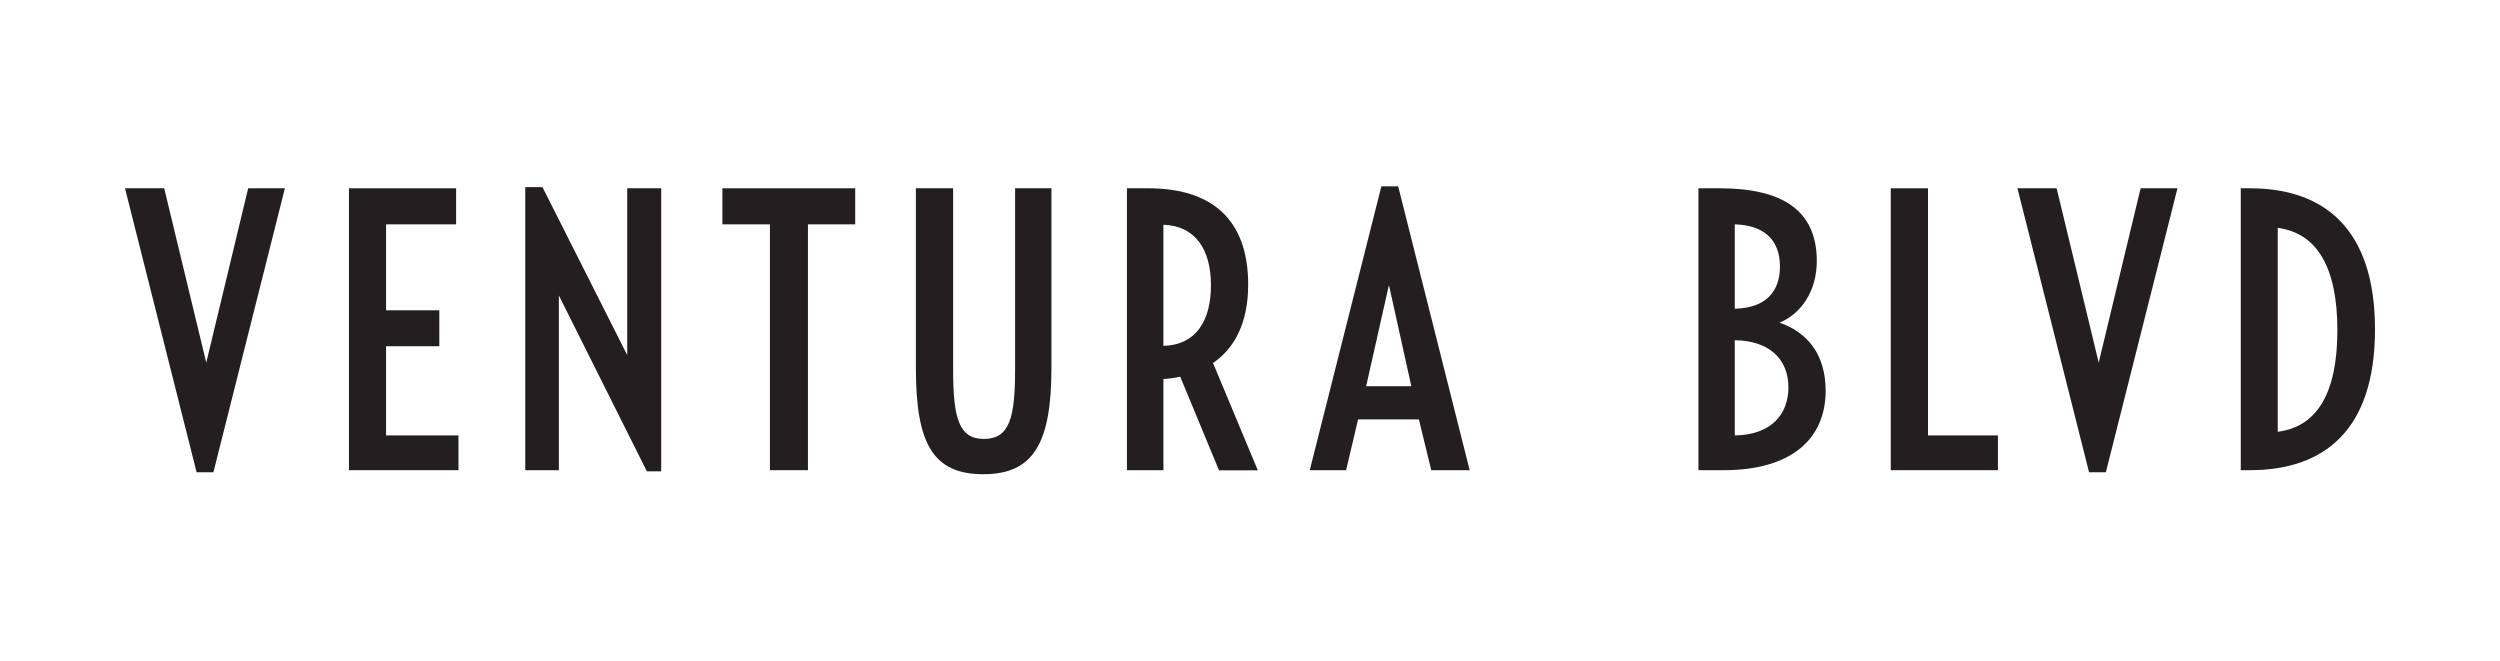
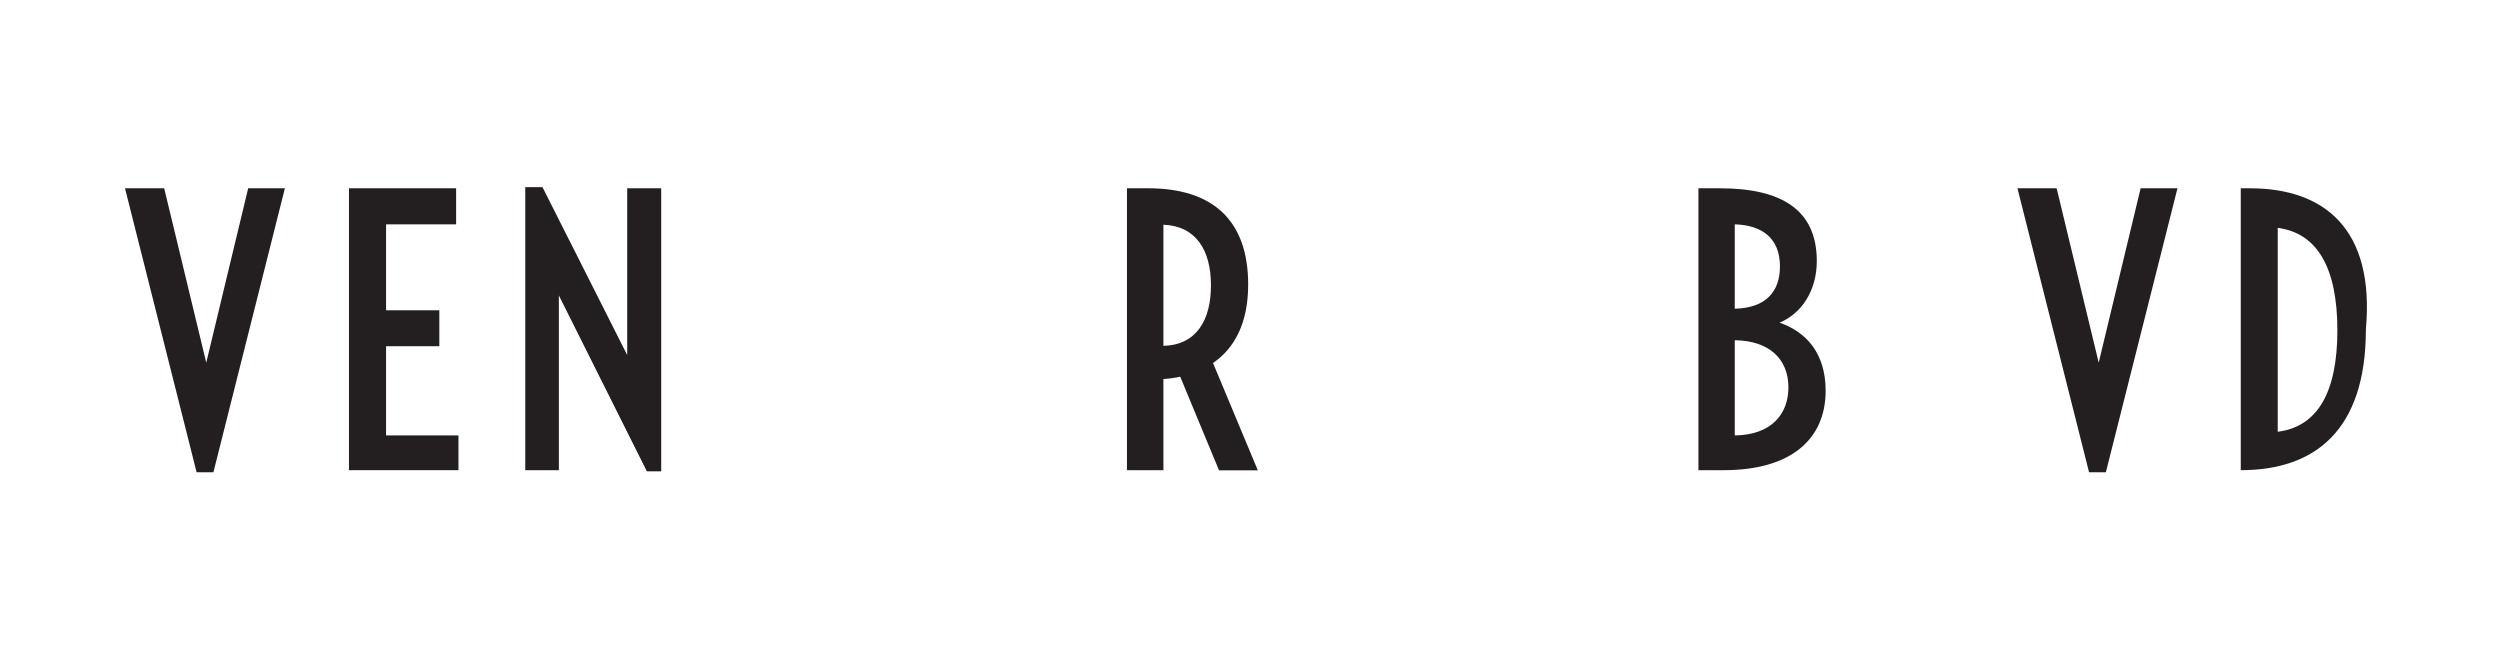
<svg xmlns="http://www.w3.org/2000/svg" version="1.1" id="Layer_1" x="0px" y="0px" viewBox="0 0 1920 507.3" style="enable-background:new 0 0 1920 507.3;" xml:space="preserve">
  <style type="text/css">
	.st0{fill:#231F20;}
</style>
  <g>
-     <path class="st0" d="M1727.9,144.6h-7v216.5h7c56.8,0,96.1-30.4,96.1-108.1C1824,175.4,1784.7,144.6,1727.9,144.6z M1749.3,331.6   V175c30.4,4,45.8,30.7,45.8,78.6S1779.8,327.7,1749.3,331.6z" />
+     <path class="st0" d="M1727.9,144.6h-7v216.5c56.8,0,96.1-30.4,96.1-108.1C1824,175.4,1784.7,144.6,1727.9,144.6z M1749.3,331.6   V175c30.4,4,45.8,30.7,45.8,78.6S1779.8,327.7,1749.3,331.6z" />
    <polygon class="st0" points="1617.3,362.7 1672.3,144.6 1644,144.6 1611.8,278.5 1579.5,144.6 1549.4,144.6 1604.4,362.7  " />
-     <polygon class="st0" points="1452.1,361.1 1534.4,361.1 1534.4,334.4 1480.7,334.4 1480.7,144.6 1452.1,144.6  " />
    <path class="st0" d="M1366.7,247.8c16.6-6.8,28.6-24.3,28.6-47.3c0-40.2-28.2-55.9-74.6-55.9h-16.3v216.5h19.4   c51.6,0,78.3-23.7,78.3-61.1C1402,270.9,1387,254.9,1366.7,247.8z M1332.3,172.3c21.5,0.6,34.7,11.1,34.7,32.3   c0,19.4-10.8,31.9-34.7,32.5V172.3z M1332.3,334.4v-73.1c26.4,0.3,41.2,14.4,41.2,36.2C1373.5,318.4,1360,334.1,1332.3,334.4z" />
-     <path class="st0" d="M1073.8,143.1h-12.9l-55,218h27.9l9.2-39h46.7l9.5,39h29.5L1073.8,143.1z M1049.2,296.6l17.5-77.7l17.2,77.7   H1049.2z" />
    <path class="st0" d="M931.6,278.8c16.9-11.6,27-31.3,27-60.2c0-50.1-27.9-74-76.8-74h-16.3v216.5h28v-70c4.6-0.3,8.9-0.9,12.9-1.8   l29.8,71.9H966L931.6,278.8z M893.5,265.6v-93c24.8,0.9,36.5,19.3,36.5,46.4C930.1,246,918.7,265,893.5,265.6z" />
-     <path class="st0" d="M755.3,364.2c38.7,0,52.2-24.3,52.2-81.7V144.6h-27.9v139.1c0,37.2-4.3,53.4-24,53.4   c-19.3,0-23.6-16.3-23.6-53.4V144.6h-28.6v137.9C703.4,340.5,716.3,364.2,755.3,364.2" />
-     <polygon class="st0" points="591.3,172.3 591.3,361.1 620.5,361.1 620.5,172.3 656.8,172.3 656.8,144.6 554.8,144.6 554.8,172.3     " />
    <polygon class="st0" points="496.8,362 507.8,362 507.8,144.6 481.7,144.6 481.7,272.7 416.6,143.7 403.4,143.7 403.4,361.1    429.2,361.1 429.2,226.9  " />
    <polygon class="st0" points="268,361.1 352.1,361.1 352.1,334.4 296.5,334.4 296.5,265.9 337.4,265.9 337.4,238.3 296.5,238.3    296.5,172.3 350.3,172.3 350.3,144.6 268,144.6  " />
    <polygon class="st0" points="163.9,362.7 218.8,144.6 190.6,144.6 158.4,278.5 126.1,144.6 96,144.6 151,362.7  " />
  </g>
</svg>